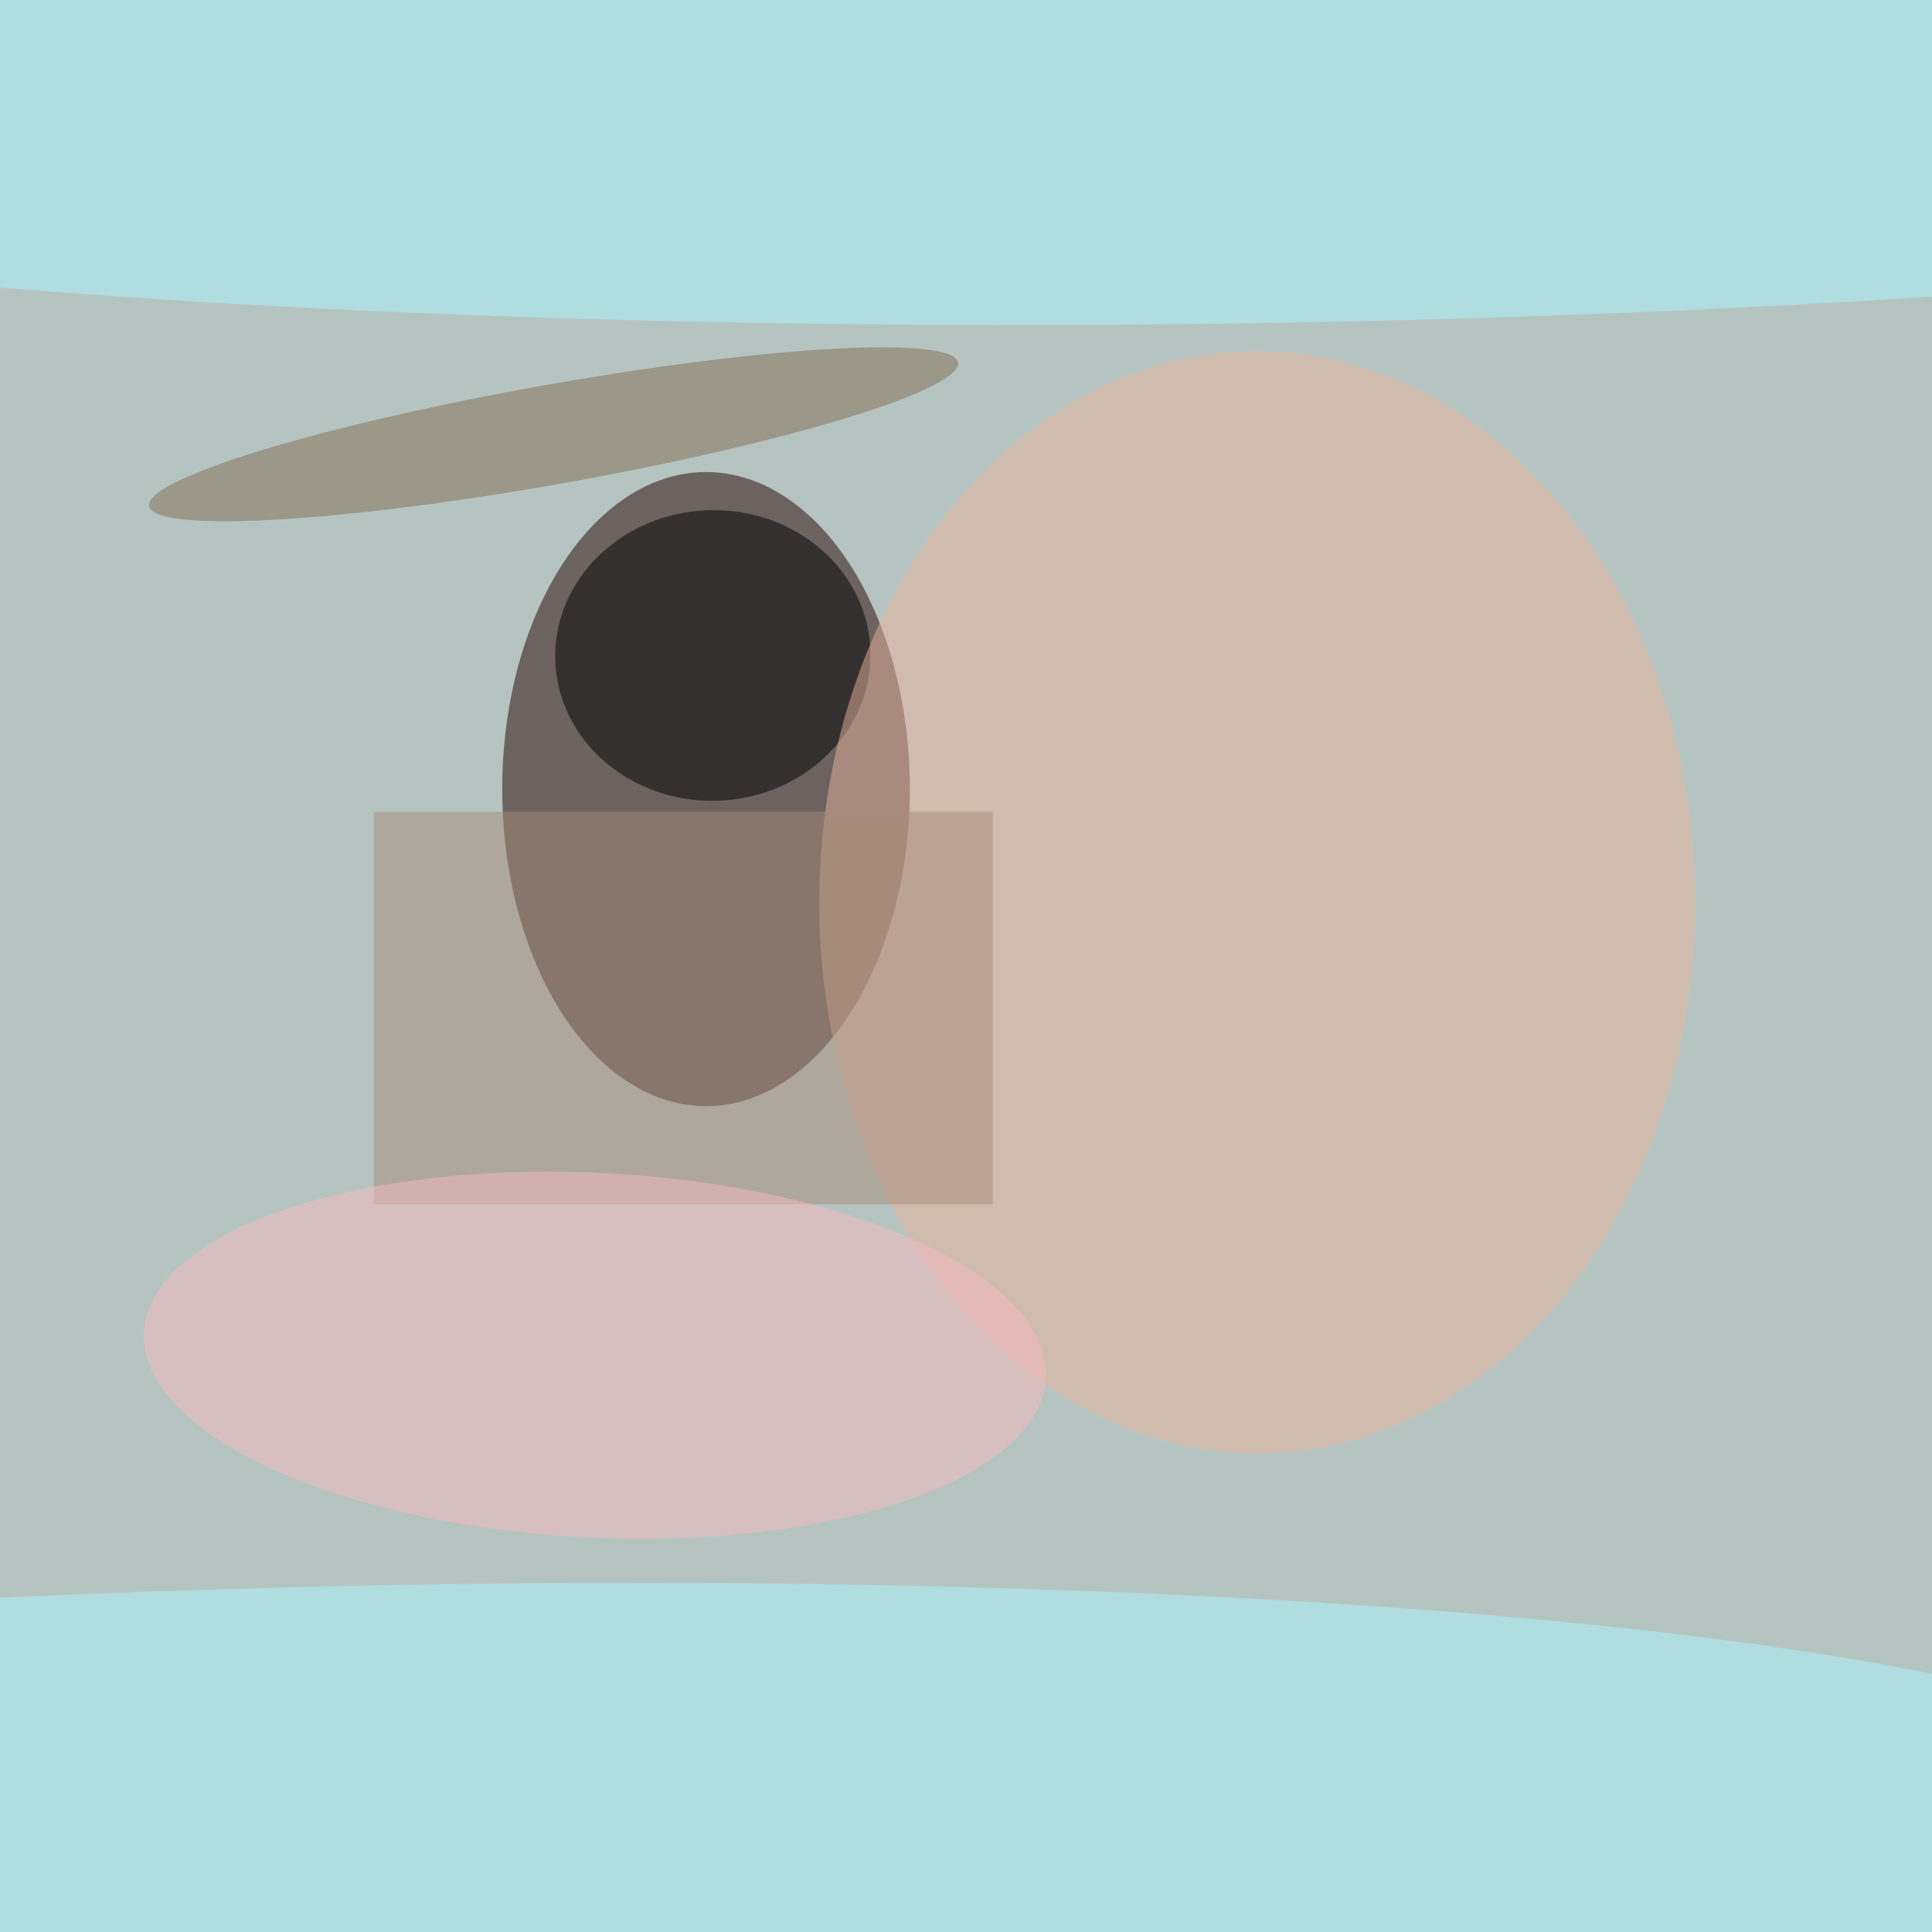
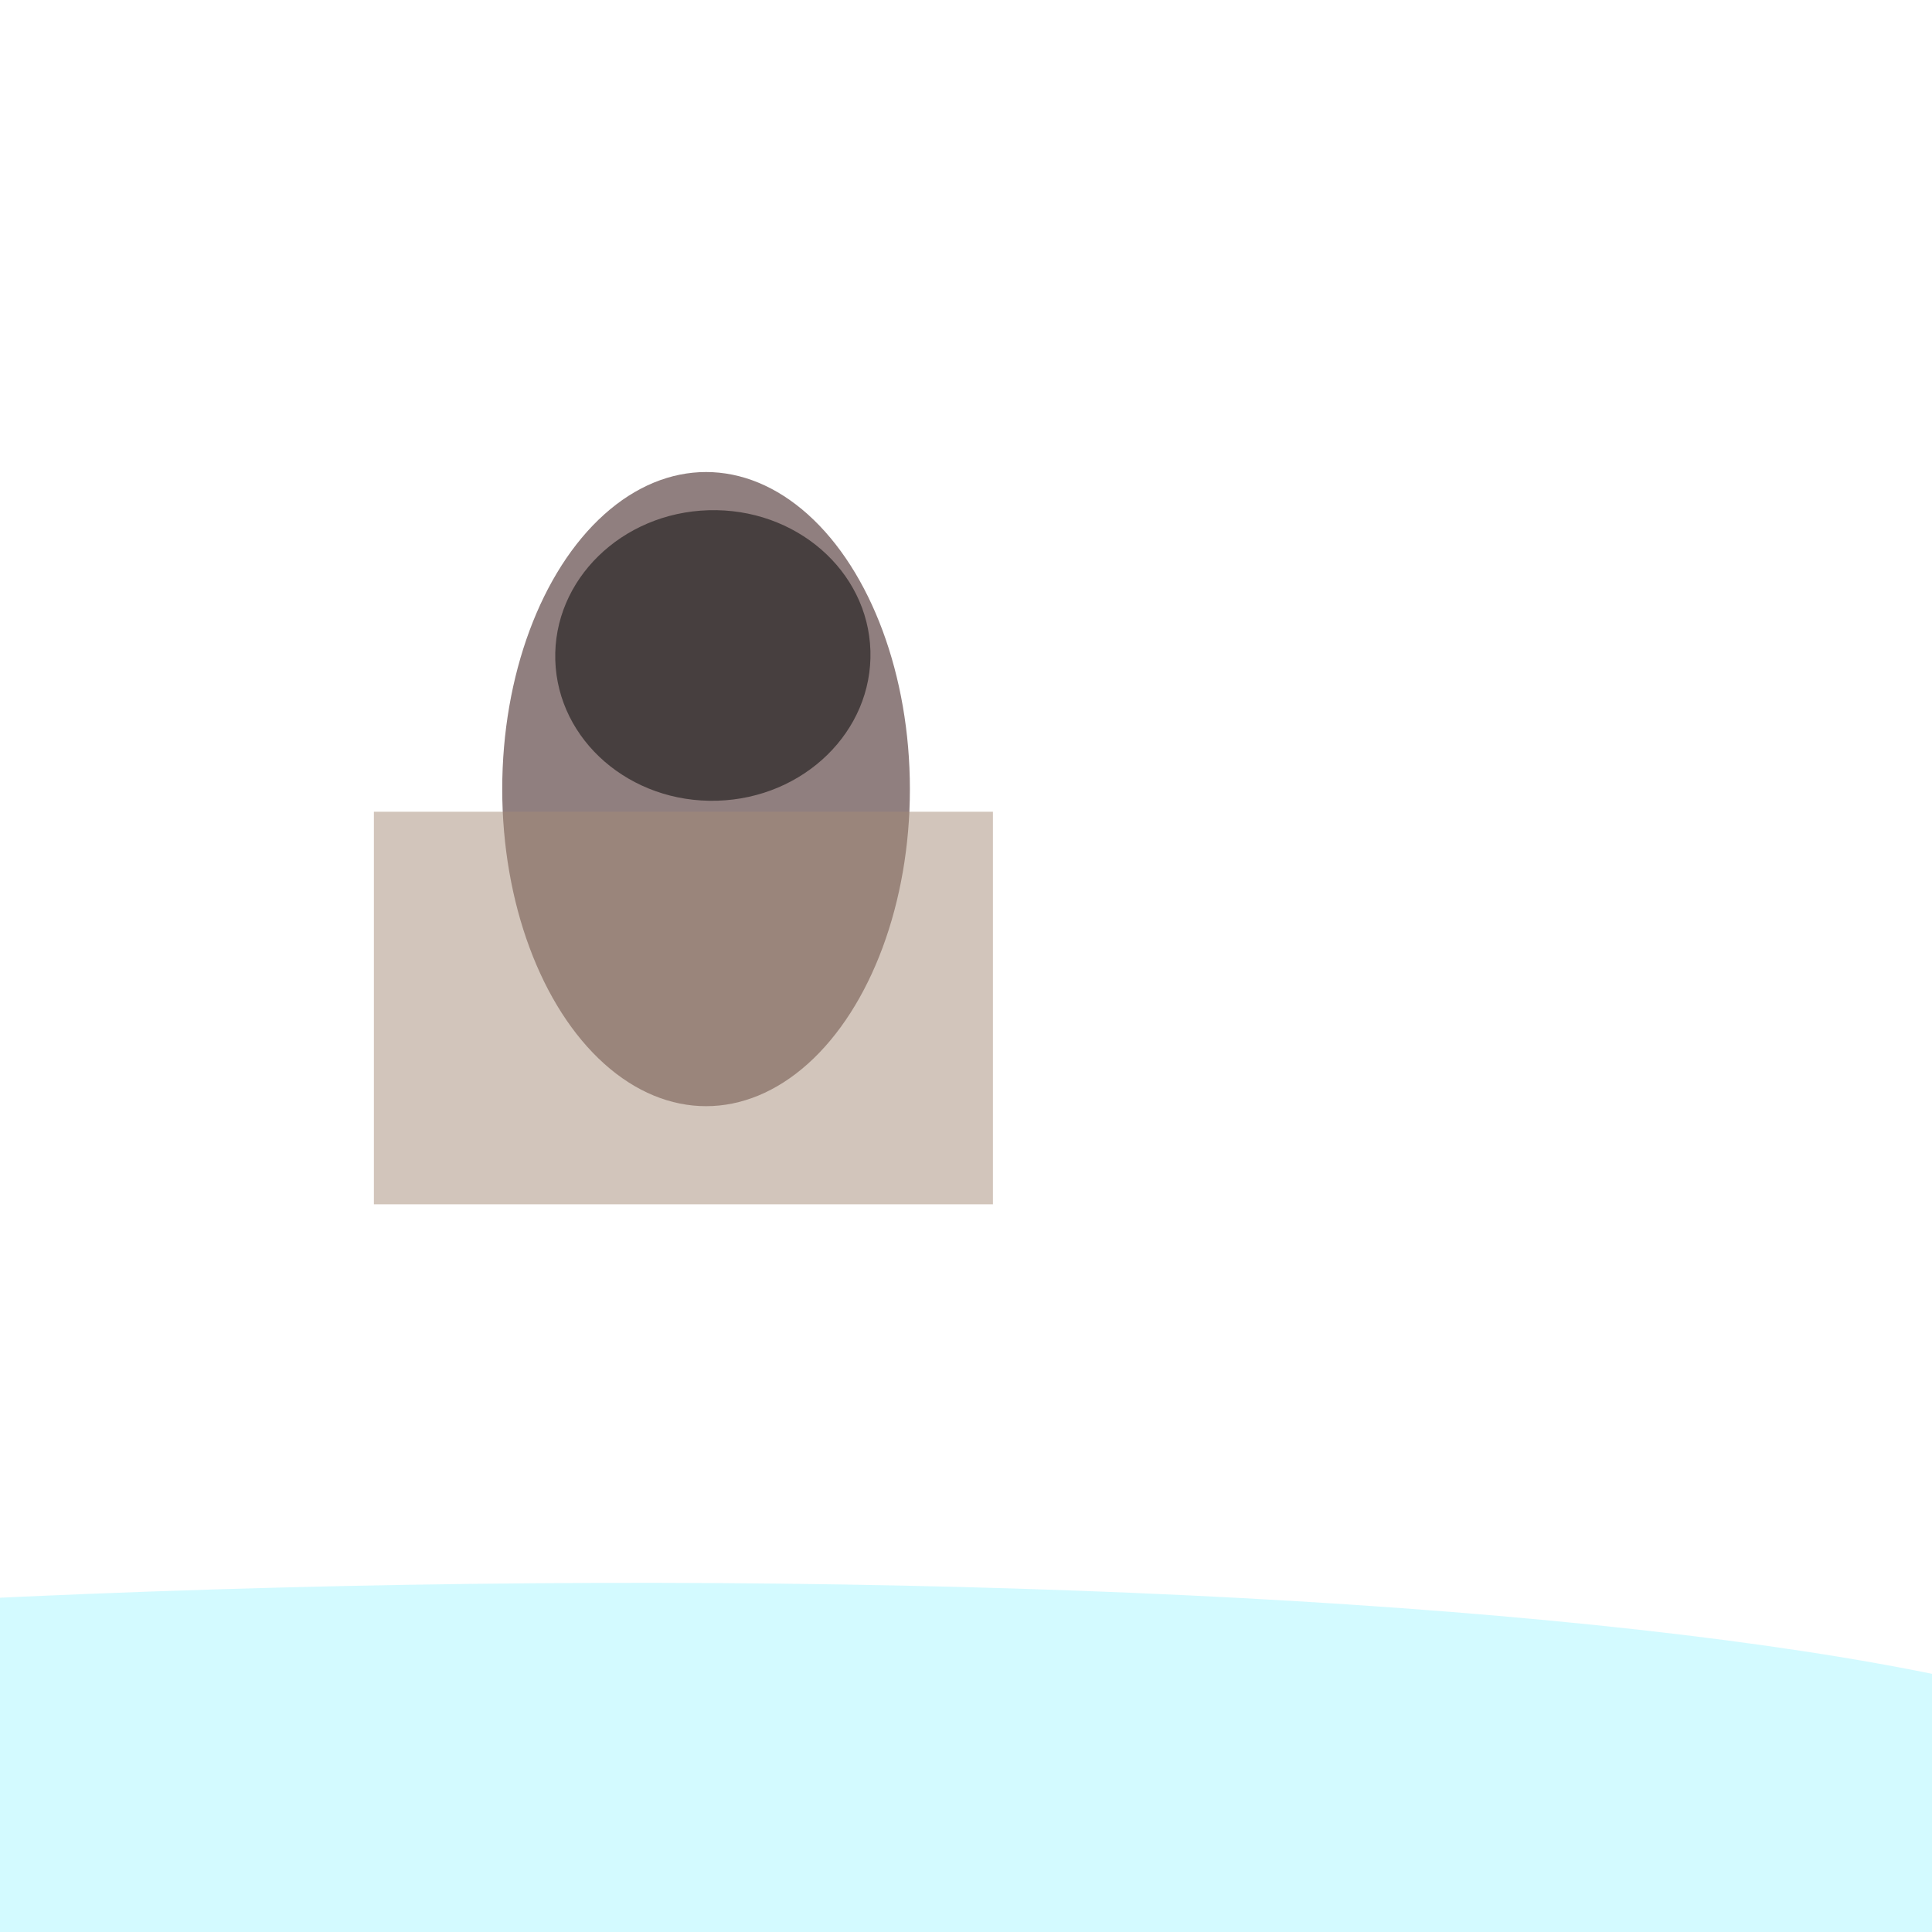
<svg xmlns="http://www.w3.org/2000/svg" viewBox="0 0 292 292">
  <filter id="b">
    <feGaussianBlur stdDeviation="12" />
  </filter>
-   <path fill="#b6c4c1" d="M0 0h292v292H0z" />
  <g filter="url(#b)" transform="translate(.6 .6) scale(1.141)" fill-opacity=".5">
    <ellipse fill="#200" cx="93" cy="104" rx="27" ry="42" />
    <ellipse rx="1" ry="1" transform="matrix(.571 19.24 -20.872 .619 93.9 86.3)" />
-     <ellipse fill="#ebb59e" cx="166" cy="119" rx="58" ry="73" />
    <path fill="#a68d78" d="M49 107h82v52H49z" />
    <ellipse fill="#a9f7ff" rx="1" ry="1" transform="matrix(.929 35.328 -254.912 6.705 37.2 245.1)" />
-     <ellipse fill="#806d53" rx="1" ry="1" transform="matrix(53.58 -9.511 1.154 6.504 72.8 57)" />
-     <ellipse fill="#a9f7ff" rx="1" ry="1" transform="matrix(.223 31.887 -254.994 1.78 147.7 10.6)" />
-     <ellipse fill="#f8bac0" rx="1" ry="1" transform="rotate(-177.1 41.4 88.5) scale(59.812 24.15)" />
  </g>
</svg>